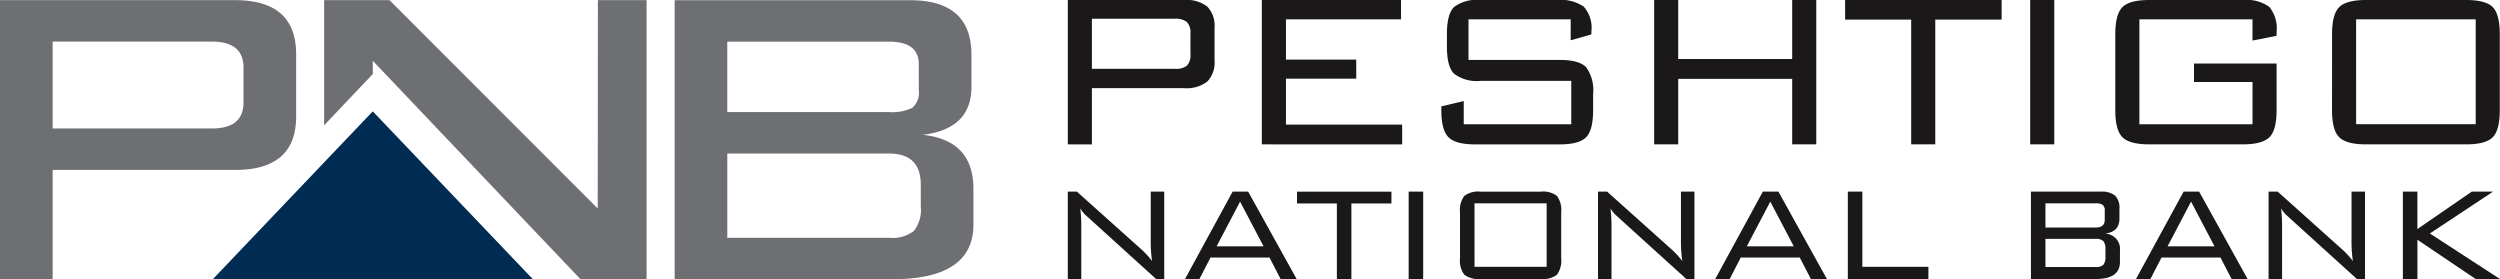
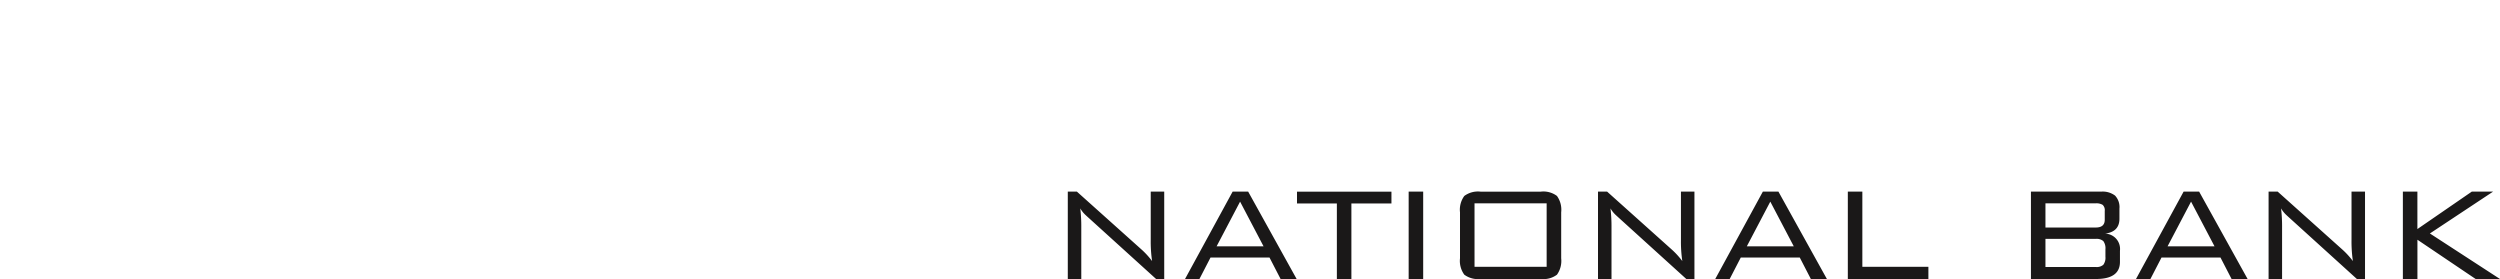
<svg xmlns="http://www.w3.org/2000/svg" width="315" height="35.185" viewBox="0 0 315 35.185">
  <defs>
    <style>.a{fill:#6d6f72}.c{fill:#1a1818}</style>
  </defs>
-   <path class="a" d="M85.005 35.185V.027h29.685q7.711 0 7.712 6.867v4.054q0 5.3-6.136 6.04 6.386.665 6.386 6.809v4.486q0 6.9-10.2 6.9zm30.763-23.829V8.097q0-2.849-3.731-2.849h-20.4v8.873h20.4a5.746 5.746 0 002.9-.529 2.487 2.487 0 00.831-2.236zm-24.129 7.991v10.614h20.4a4.378 4.378 0 003.109-.864 4.3 4.3 0 00.871-3.085v-2.715q0-3.949-3.98-3.949zM0 35.177V.019h29.619q7.694 0 7.695 6.8v7.877q0 6.717-7.691 6.717H6.633v13.764zM26.7 5.243H6.633v10.945H26.7q3.981 0 3.98-3.268V8.509q0-3.266-3.98-3.266zM75.334.019l-.021 26.252L49.076.019h-8.237v15.772l6.136-6.468V7.665l26.164 27.512h8.33V.019z" />
-   <path d="M46.968 14.03L26.81 35.185h40.336z" fill="#002b52" />
-   <path class="c" d="M134.545 18.19V0h14.649a4.283 4.283 0 012.923.827 3.486 3.486 0 01.915 2.7V7.58a3.48 3.48 0 01-.915 2.7 4.272 4.272 0 01-2.921.828h-11.617v7.086zm13.477-15.828h-10.443v6.309h10.443a2.276 2.276 0 001.535-.4 1.98 1.98 0 00.44-1.489V4.255a1.936 1.936 0 00-.458-1.491 2.288 2.288 0 00-1.517-.402zM158.994 18.19V0h17.536v2.436h-14.5v5.078h8.856v2.4h-8.856v5.782h14.64v2.5zM197.909 2.436h-12.878v5.113h11.467q2.469 0 3.352.916a4.916 4.916 0 01.882 3.384v2.044q0 2.5-.882 3.4t-3.352.9h-10.62q-2.47 0-3.369-.9t-.9-3.4v-.494l2.822-.67v2.926h13.548v-5.468h-11.433a4.719 4.719 0 01-3.334-.9q-.9-.9-.9-3.4V4.301q0-2.54.9-3.42A4.785 4.785 0 01186.546 0h9.7a5.081 5.081 0 013.3.834 3.994 3.994 0 01.971 3.114v.388l-2.611.739zM208.423 18.19V0h3.034v7.436h14.359V0h3.034v18.19h-3.034V9.941h-14.359v8.248zM243.844 2.467V18.19h-3.034V2.467h-8.326V0h19.722v2.467zM255.804 18.19V0h3.034v18.19zM283.815 2.436h-14.253v13.22h14.254v-5.328h-7.374V8.002h10.408v5.887q0 2.5-.9 3.4t-3.369.9h-11.784q-2.47 0-3.37-.9t-.9-3.4V4.301q0-2.5.9-3.4t3.37-.9h11.784a4.988 4.988 0 013.333.851 4.265 4.265 0 01.935 3.2v.458l-3.034.6zM293.839 4.301q0-2.5.9-3.4t3.376-.9h12.616q2.475 0 3.357.9t.884 3.4v9.588q0 2.5-.884 3.4t-3.357.9h-12.619q-2.475 0-3.376-.9t-.9-3.4zm3.034 11.351h15.066V2.436H296.87z" />
+   <path d="M46.968 14.03L26.81 35.185z" fill="#002b52" />
  <g>
    <path class="c" d="M134.542 35.156v-11.01h1.149l8.217 7.361a10.37 10.37 0 011.256 1.387 17.015 17.015 0 01-.172-2.71v-6.038h1.7v11.01h-1.021l-8.45-7.66a35.346 35.346 0 01-.532-.49 3.617 3.617 0 01-.575-.747 19.037 19.037 0 01.128 2.411v6.486zM149.312 35.156l6-11.01h1.958l6.108 11.01h-2.022l-1.4-2.71h-7.429l-1.4 2.71zm3.98-4.118h5.917l-2.958-5.632zM170.275 25.64v9.516h-1.83V25.64h-5.023v-1.494h11.9v1.494zM177.491 35.156v-11.01h1.83v11.01zM183.96 26.75a2.933 2.933 0 01.543-2.06 2.888 2.888 0 012.037-.544h7.611a2.844 2.844 0 012.026.544 2.981 2.981 0 01.533 2.06v5.8a2.979 2.979 0 01-.533 2.06 2.846 2.846 0 01-2.026.544h-7.611a2.891 2.891 0 01-2.037-.544 2.931 2.931 0 01-.543-2.06zm1.831 6.87h9.087v-8h-9.088zM201.348 35.156v-11.01h1.15l8.217 7.361a10.4 10.4 0 011.256 1.387 17 17 0 01-.172-2.71v-6.038h1.7v11.01h-1.021l-8.45-7.66c-.312-.285-.49-.447-.532-.49a3.6 3.6 0 01-.575-.747 19.05 19.05 0 01.128 2.411v6.486zM216.119 35.156l6-11.01h1.964l6.108 11.01h-2.022l-1.4-2.71h-7.429l-1.4 2.71zm3.98-4.118h5.917l-2.958-5.632zM232.826 35.156v-11.01h1.83v9.473h8.322v1.536zM255.898 35.156v-11.01h8.837a2.578 2.578 0 011.763.5 2.117 2.117 0 01.552 1.634v1.279q0 1.644-1.809 1.878a1.932 1.932 0 011.873 2.155V33q0 2.157-3.038 2.155zm9.3-7.467v-1.11a.9.9 0 00-.266-.768 1.51 1.51 0 00-.862-.191h-6.343v3.047h6.343q1.128 0 1.128-.979zm.086 4.65v-.917a1.533 1.533 0 00-.267-1.045 1.29 1.29 0 00-.947-.277h-6.343v3.542h6.343a1.282 1.282 0 00.947-.278 1.489 1.489 0 00.266-1.025zM269.134 35.156l6-11.01h1.958l6.108 11.01h-2.02l-1.4-2.71h-7.428l-1.4 2.71zm3.98-4.118h5.917l-2.958-5.632zM285.842 35.156v-11.01h1.149l8.217 7.361a10.37 10.37 0 011.256 1.387 17.019 17.019 0 01-.172-2.71v-6.038h1.7v11.01h-1.021l-8.45-7.66a35.346 35.346 0 01-.532-.49 3.617 3.617 0 01-.575-.747 19.05 19.05 0 01.128 2.411v6.486zM302.762 35.156v-11.01h1.83v4.716l6.853-4.716h2.682l-7.96 5.271 8.832 5.738h-3.065l-7.338-4.949v4.949z" />
  </g>
</svg>